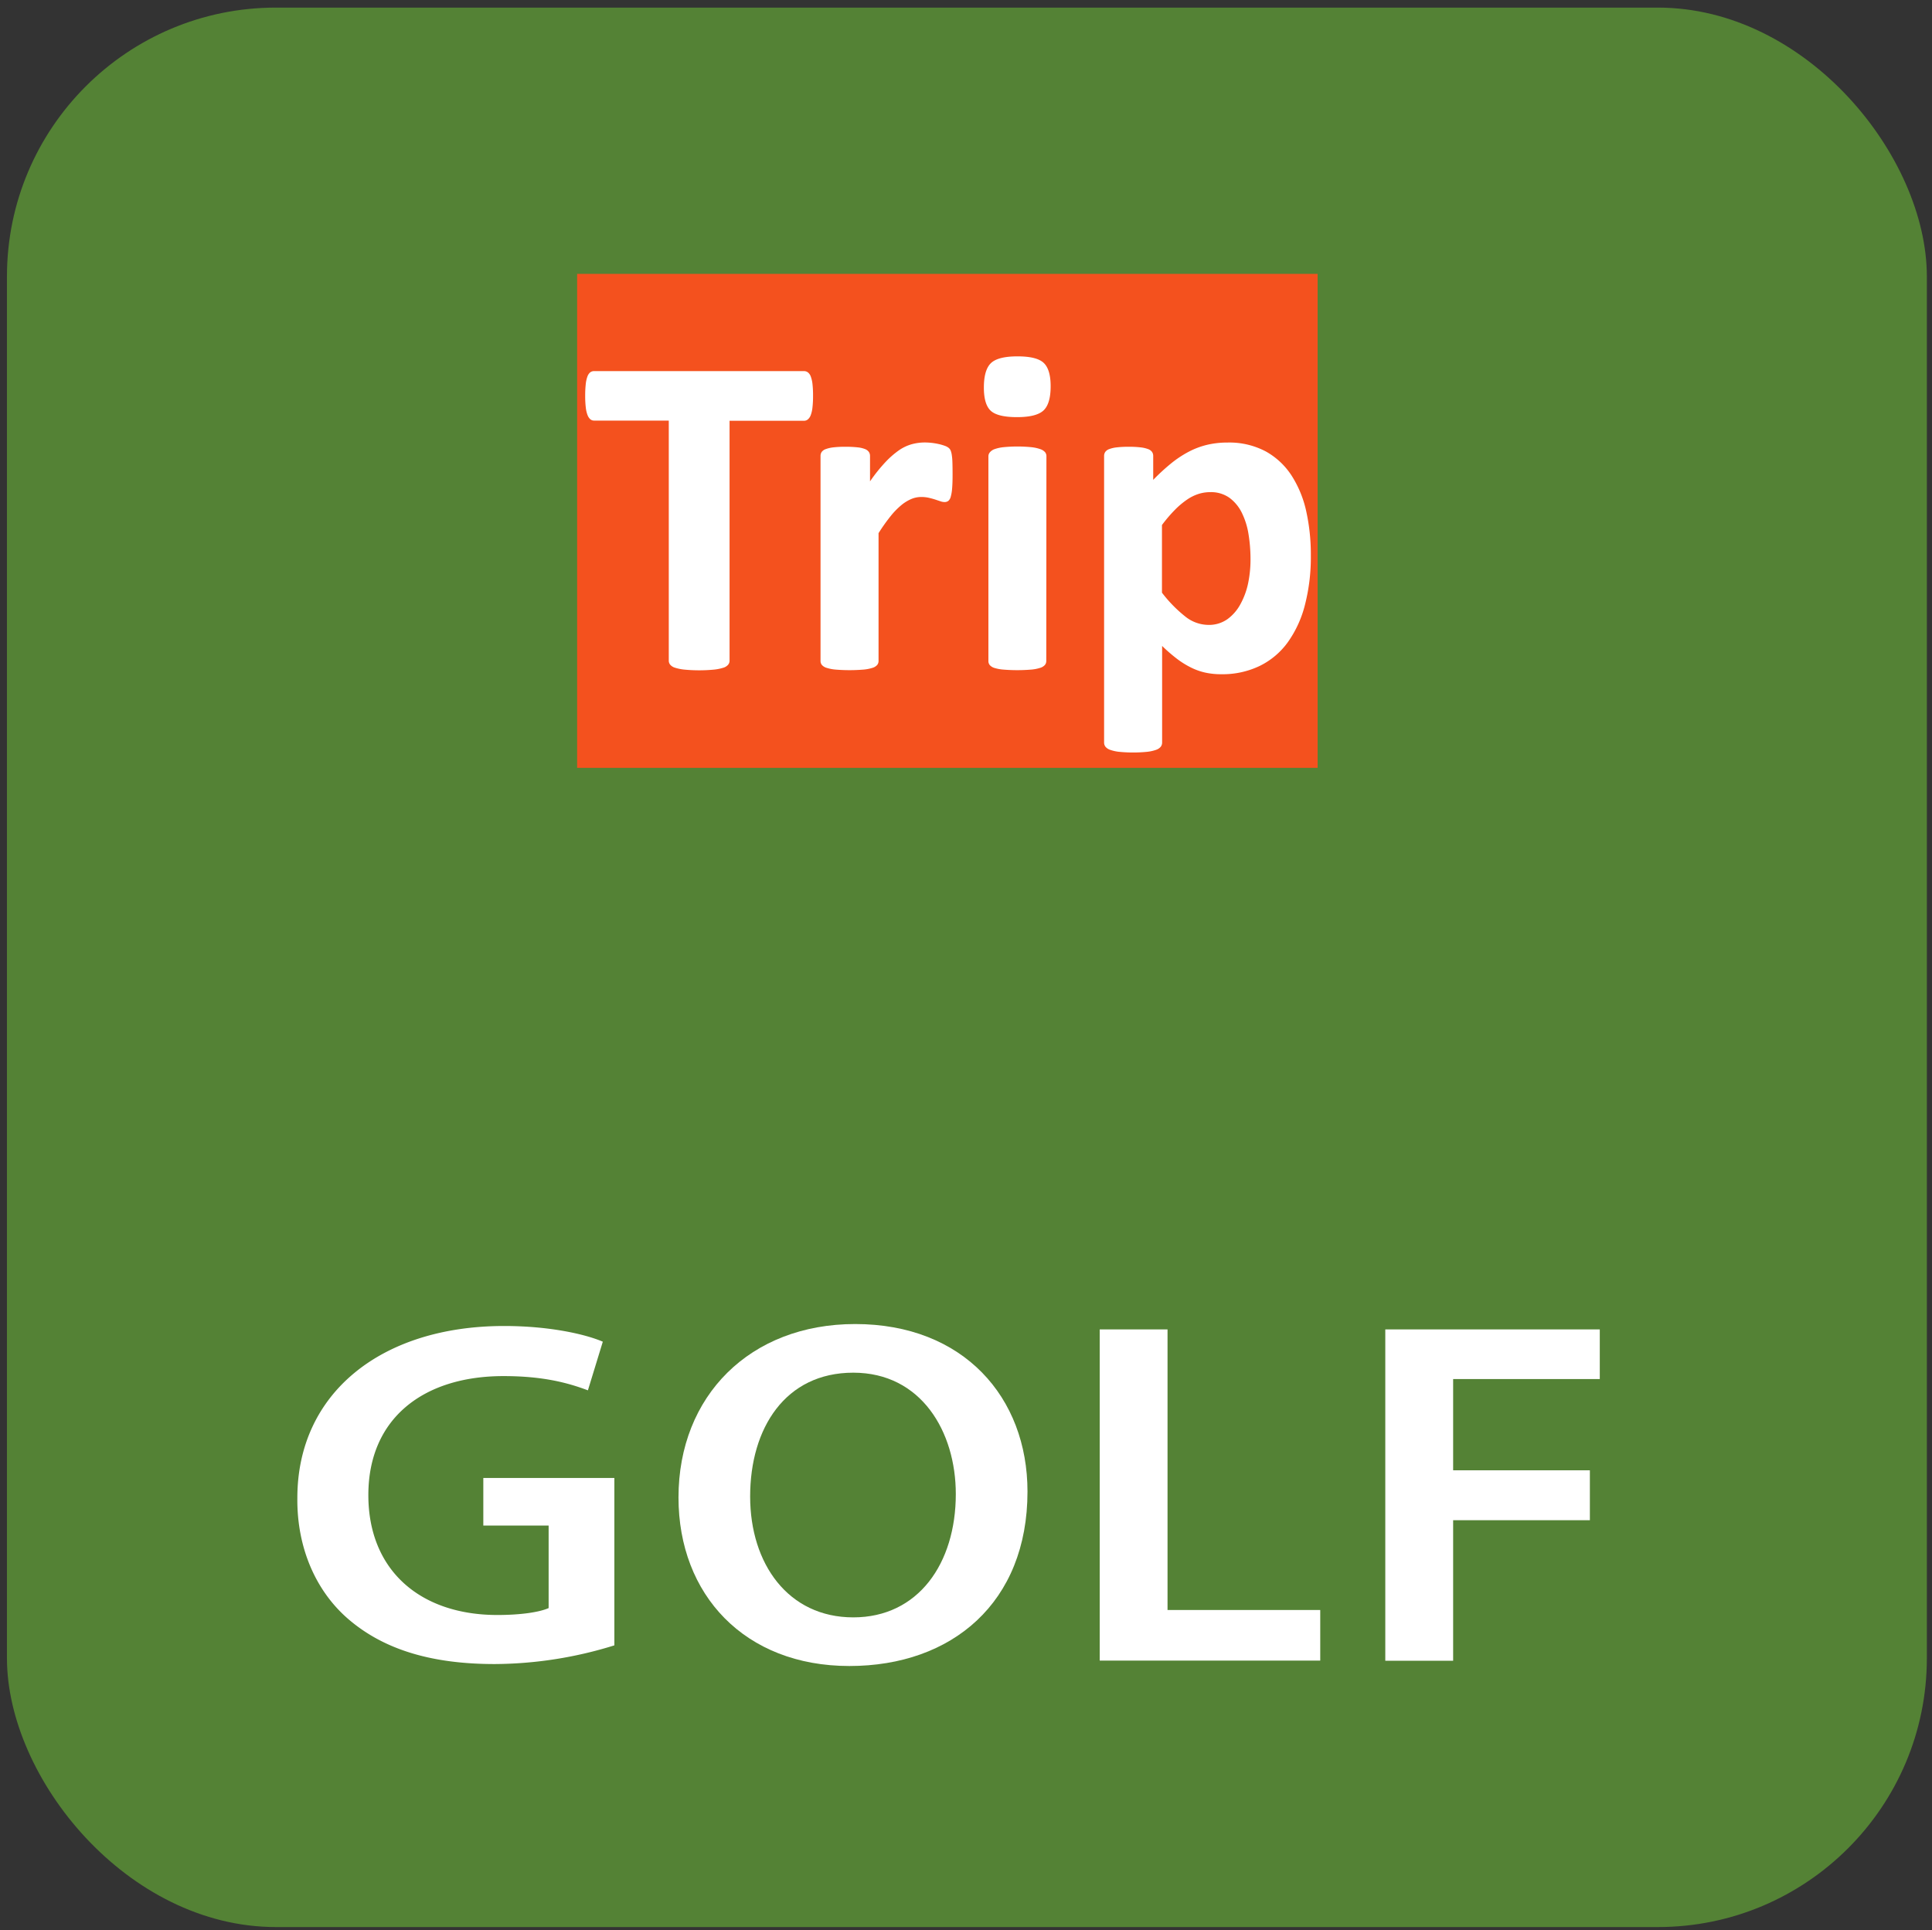
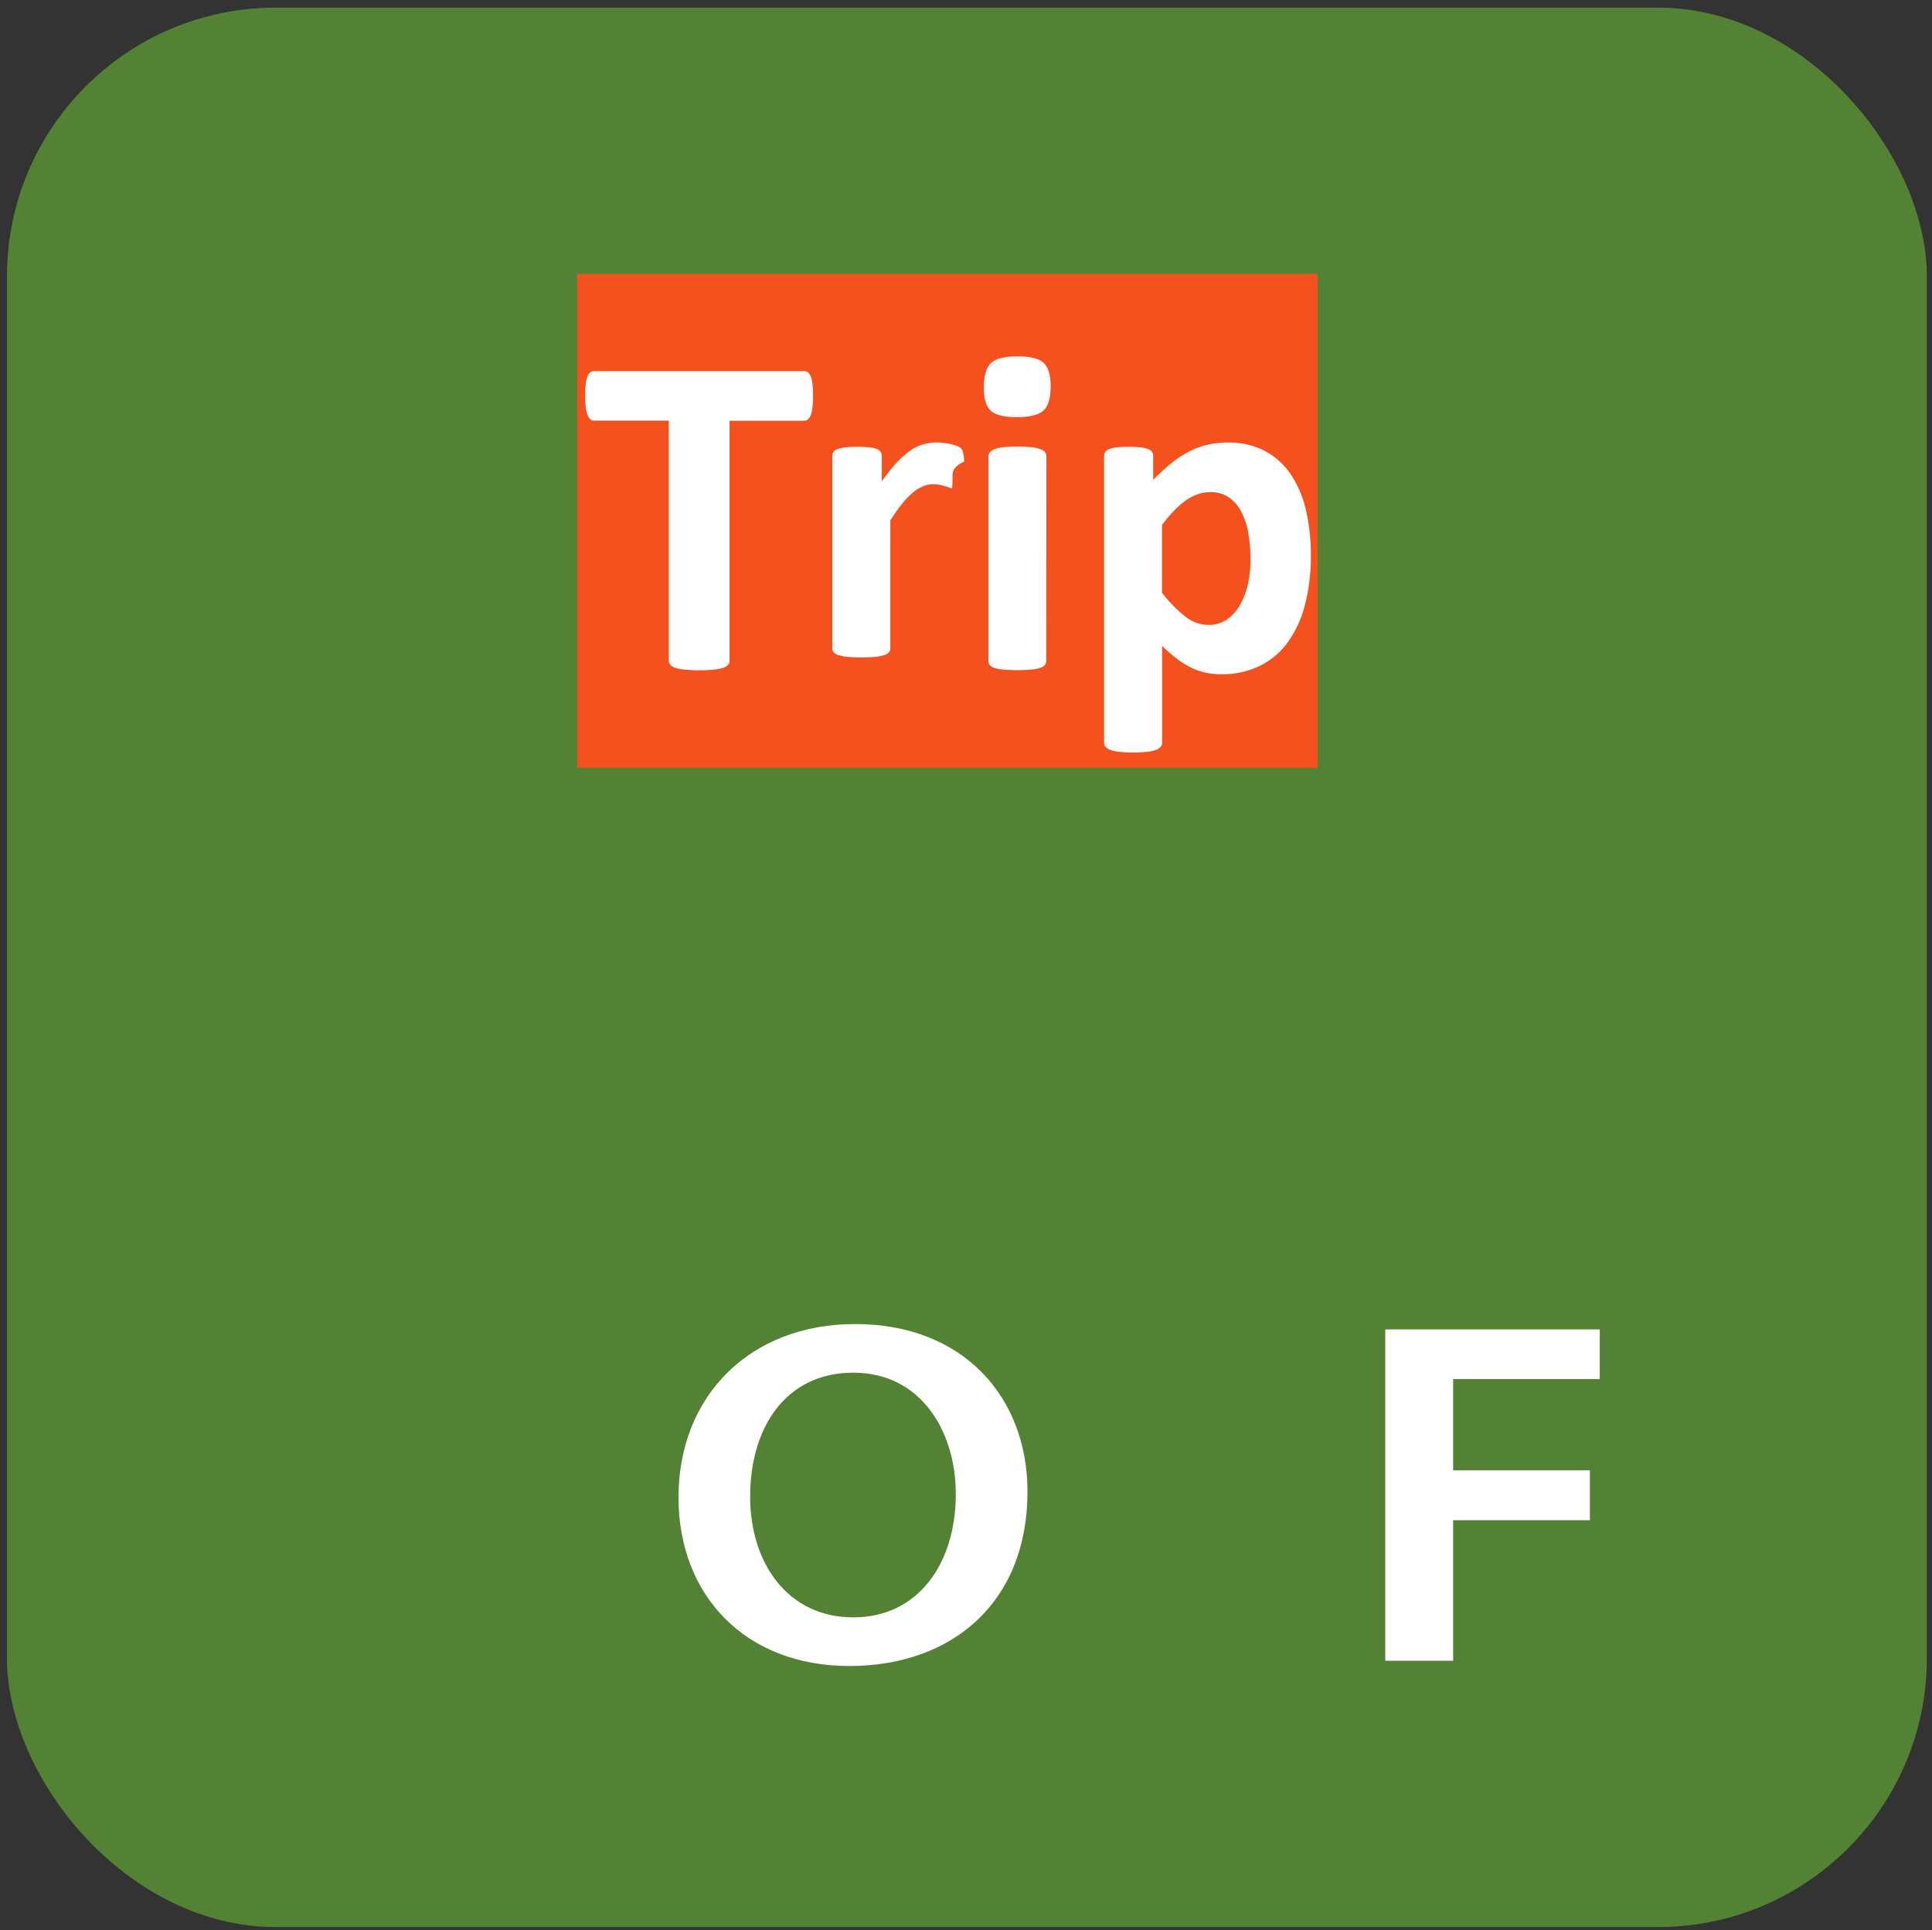
<svg xmlns="http://www.w3.org/2000/svg" viewBox="0 0 503.15 502.76">
  <rect x="0" y="0" width="503.15" height="502.76" fill="#333333" stroke="none" />
  <title>ic_tripgolf</title>
  <rect x="1.81" y="1.98" width="500" height="500" rx="70.05" style="fill:#548235" />
-   <path d="M160,428.6a106.14,106.14,0,0,1-31.15,4.87c-16.37,0-28.72-3.72-37.91-11.52-8.62-7.3-13.64-18.69-13.5-31.75,0-27.26,21.83-44.79,53.85-44.79,11.92,0,21.25,2.17,25.7,4.09l-3.88,12.67c-5.31-2-11.77-3.71-22-3.71-20.68,0-35.18,10.88-35.18,31,0,19.58,13.49,31.23,33.59,31.23,6.32,0,11.06-.77,13.36-1.8v-21.5H125.87V385H160Z" style="fill:#fff" />
  <path d="M267.59,388.54c0,28.93-19.67,45.44-46.38,45.44-27.28,0-44.51-18.56-44.51-43.9,0-26.5,18.66-45.18,46-45.18C250.93,344.9,267.59,364,267.59,388.54Zm-72.23,1.28c0,17.54,9.91,31.49,26.86,31.49s26.7-14.08,26.7-32.13c0-16.25-9-31.61-26.7-31.61S195.36,372,195.36,389.82Z" style="fill:#fff" />
-   <path d="M286.4,346.3h17.66v73.09h39.77v13.18H286.4Z" style="fill:#fff" />
  <path d="M360.77,346.3h55.86v12.93H378.44V383h35.61V396H378.44v36.61H360.77Z" style="fill:#fff" />
  <rect x="150.3" y="71.34" width="192.85" height="128.68" style="fill:#f4511e" />
  <path d="M211.74,103.14a25,25,0,0,1-.15,3,8.1,8.1,0,0,1-.45,2,2.64,2.64,0,0,1-.75,1.11,1.55,1.55,0,0,1-1,.36H190V172.1a1.62,1.62,0,0,1-.39,1.07,2.62,2.62,0,0,1-1.28.78,11.91,11.91,0,0,1-2.43.48,40.41,40.41,0,0,1-7.62,0,11.91,11.91,0,0,1-2.43-.48,2.66,2.66,0,0,1-1.29-.78,1.62,1.62,0,0,1-.39-1.07V109.56H154.72a1.51,1.51,0,0,1-1-.36,2.81,2.81,0,0,1-.72-1.11,8.1,8.1,0,0,1-.45-2,25,25,0,0,1-.15-3,26.45,26.45,0,0,1,.15-3.06,8.16,8.16,0,0,1,.45-2A2.54,2.54,0,0,1,153.7,97a1.66,1.66,0,0,1,1-.33H209.4a1.7,1.7,0,0,1,1,.33,2.41,2.41,0,0,1,.75,1.08,8.16,8.16,0,0,1,.45,2A26.45,26.45,0,0,1,211.74,103.14Z" style="fill:#fff" />
-   <path d="M248.08,123.71q0,2.16-.12,3.54a10.9,10.9,0,0,1-.36,2.15,2.11,2.11,0,0,1-.63,1.08,1.58,1.58,0,0,1-1,.3,3.31,3.31,0,0,1-1.08-.21l-1.35-.45q-.75-.24-1.65-.45a8.72,8.72,0,0,0-2-.21,6.67,6.67,0,0,0-2.52.51,10.63,10.63,0,0,0-2.61,1.59,19.87,19.87,0,0,0-2.81,2.88,46.86,46.86,0,0,0-3.15,4.44v33.34a1.6,1.6,0,0,1-.36,1,2.65,2.65,0,0,1-1.23.75,10.7,10.7,0,0,1-2.31.45,44.61,44.61,0,0,1-7.31,0,10.7,10.7,0,0,1-2.31-.45,2.65,2.65,0,0,1-1.23-.75,1.6,1.6,0,0,1-.36-1V118.73a1.85,1.85,0,0,1,.3-1,2.2,2.2,0,0,1,1.08-.75,8.62,8.62,0,0,1,2-.45,26.1,26.1,0,0,1,3.08-.15,27.74,27.74,0,0,1,3.18.15,7.21,7.21,0,0,1,1.95.45,2.2,2.2,0,0,1,1,.75,1.85,1.85,0,0,1,.3,1v6.66a42.69,42.69,0,0,1,4-5,22.82,22.82,0,0,1,3.53-3.09,11.14,11.14,0,0,1,3.36-1.59,12.94,12.94,0,0,1,3.36-.45q.78,0,1.68.09a16.3,16.3,0,0,1,1.86.3,12.32,12.32,0,0,1,1.68.48,3.32,3.32,0,0,1,1.05.57,1.86,1.86,0,0,1,.48.66,5.2,5.2,0,0,1,.27,1,14.7,14.7,0,0,1,.18,1.89Q248.08,121.55,248.08,123.71Z" style="fill:#fff" />
+   <path d="M248.08,123.71q0,2.16-.12,3.54l-1.35-.45q-.75-.24-1.65-.45a8.72,8.72,0,0,0-2-.21,6.67,6.67,0,0,0-2.52.51,10.63,10.63,0,0,0-2.61,1.59,19.87,19.87,0,0,0-2.81,2.88,46.86,46.86,0,0,0-3.15,4.44v33.34a1.6,1.6,0,0,1-.36,1,2.65,2.65,0,0,1-1.23.75,10.7,10.7,0,0,1-2.31.45,44.61,44.61,0,0,1-7.31,0,10.7,10.7,0,0,1-2.31-.45,2.65,2.65,0,0,1-1.23-.75,1.6,1.6,0,0,1-.36-1V118.73a1.85,1.85,0,0,1,.3-1,2.2,2.2,0,0,1,1.08-.75,8.62,8.62,0,0,1,2-.45,26.1,26.1,0,0,1,3.08-.15,27.74,27.74,0,0,1,3.18.15,7.21,7.21,0,0,1,1.95.45,2.2,2.2,0,0,1,1,.75,1.85,1.85,0,0,1,.3,1v6.66a42.69,42.69,0,0,1,4-5,22.82,22.82,0,0,1,3.53-3.09,11.14,11.14,0,0,1,3.36-1.59,12.94,12.94,0,0,1,3.36-.45q.78,0,1.68.09a16.3,16.3,0,0,1,1.86.3,12.32,12.32,0,0,1,1.68.48,3.32,3.32,0,0,1,1.05.57,1.86,1.86,0,0,1,.48.66,5.2,5.2,0,0,1,.27,1,14.7,14.7,0,0,1,.18,1.89Q248.08,121.55,248.08,123.71Z" style="fill:#fff" />
  <path d="M273.62,100.62q0,4.56-1.86,6.3t-6.9,1.74q-5.08,0-6.86-1.68t-1.77-6.06c0-3,.61-5.14,1.83-6.32s3.53-1.77,6.92-1.77,5.64.57,6.84,1.71S273.62,97.7,273.62,100.62Zm-1.14,71.6a1.6,1.6,0,0,1-.36,1,2.65,2.65,0,0,1-1.23.75,10.7,10.7,0,0,1-2.31.45,44.61,44.61,0,0,1-7.31,0A10.7,10.7,0,0,1,259,174a2.65,2.65,0,0,1-1.23-.75,1.6,1.6,0,0,1-.36-1V118.85a1.63,1.63,0,0,1,.36-1A2.84,2.84,0,0,1,259,117a10.3,10.3,0,0,1,2.31-.51,37.2,37.2,0,0,1,7.31,0,10.3,10.3,0,0,1,2.31.51,2.84,2.84,0,0,1,1.23.78,1.63,1.63,0,0,1,.36,1Z" style="fill:#fff" />
  <path d="M341.38,144.69a49.79,49.79,0,0,1-1.53,12.86,29,29,0,0,1-4.47,9.75,19.7,19.7,0,0,1-7.32,6.17,22.29,22.29,0,0,1-10,2.16,19.09,19.09,0,0,1-4.29-.45A16.27,16.27,0,0,1,310,173.8a22.62,22.62,0,0,1-3.63-2.3,42.94,42.94,0,0,1-3.72-3.24v25.18a1.76,1.76,0,0,1-.36,1.08,2.69,2.69,0,0,1-1.23.81,10.3,10.3,0,0,1-2.31.51,37.2,37.2,0,0,1-7.31,0,10.3,10.3,0,0,1-2.31-.51,2.69,2.69,0,0,1-1.23-.81,1.76,1.76,0,0,1-.36-1.08V118.73a1.85,1.85,0,0,1,.3-1,2.19,2.19,0,0,1,1.05-.75,8.1,8.1,0,0,1,2-.45,26.29,26.29,0,0,1,3.09-.15,25.47,25.47,0,0,1,3,.15,8.1,8.1,0,0,1,2,.45,2.19,2.19,0,0,1,1.05.75,1.85,1.85,0,0,1,.3,1V125a54.36,54.36,0,0,1,4.59-4.23,27.76,27.76,0,0,1,4.59-3.06,20.6,20.6,0,0,1,4.82-1.83,22.61,22.61,0,0,1,5.31-.6,20.24,20.24,0,0,1,10,2.31,19,19,0,0,1,6.75,6.33,28.45,28.45,0,0,1,3.81,9.35A51.88,51.88,0,0,1,341.38,144.69Zm-15.71,1.08a40.94,40.94,0,0,0-.51-6.56,19.42,19.42,0,0,0-1.74-5.61,10.68,10.68,0,0,0-3.24-3.93,8.26,8.26,0,0,0-5-1.47,10.09,10.09,0,0,0-3,.45,11.48,11.48,0,0,0-3,1.47,21,21,0,0,0-3.15,2.64,37.69,37.69,0,0,0-3.42,4v17.63a35.17,35.17,0,0,0,6.06,6.2,9.76,9.76,0,0,0,6,2.19,8.31,8.31,0,0,0,5-1.5,11.6,11.6,0,0,0,3.39-3.93,19.62,19.62,0,0,0,2-5.48A30.28,30.28,0,0,0,325.67,145.77Z" style="fill:#fff" />
</svg>